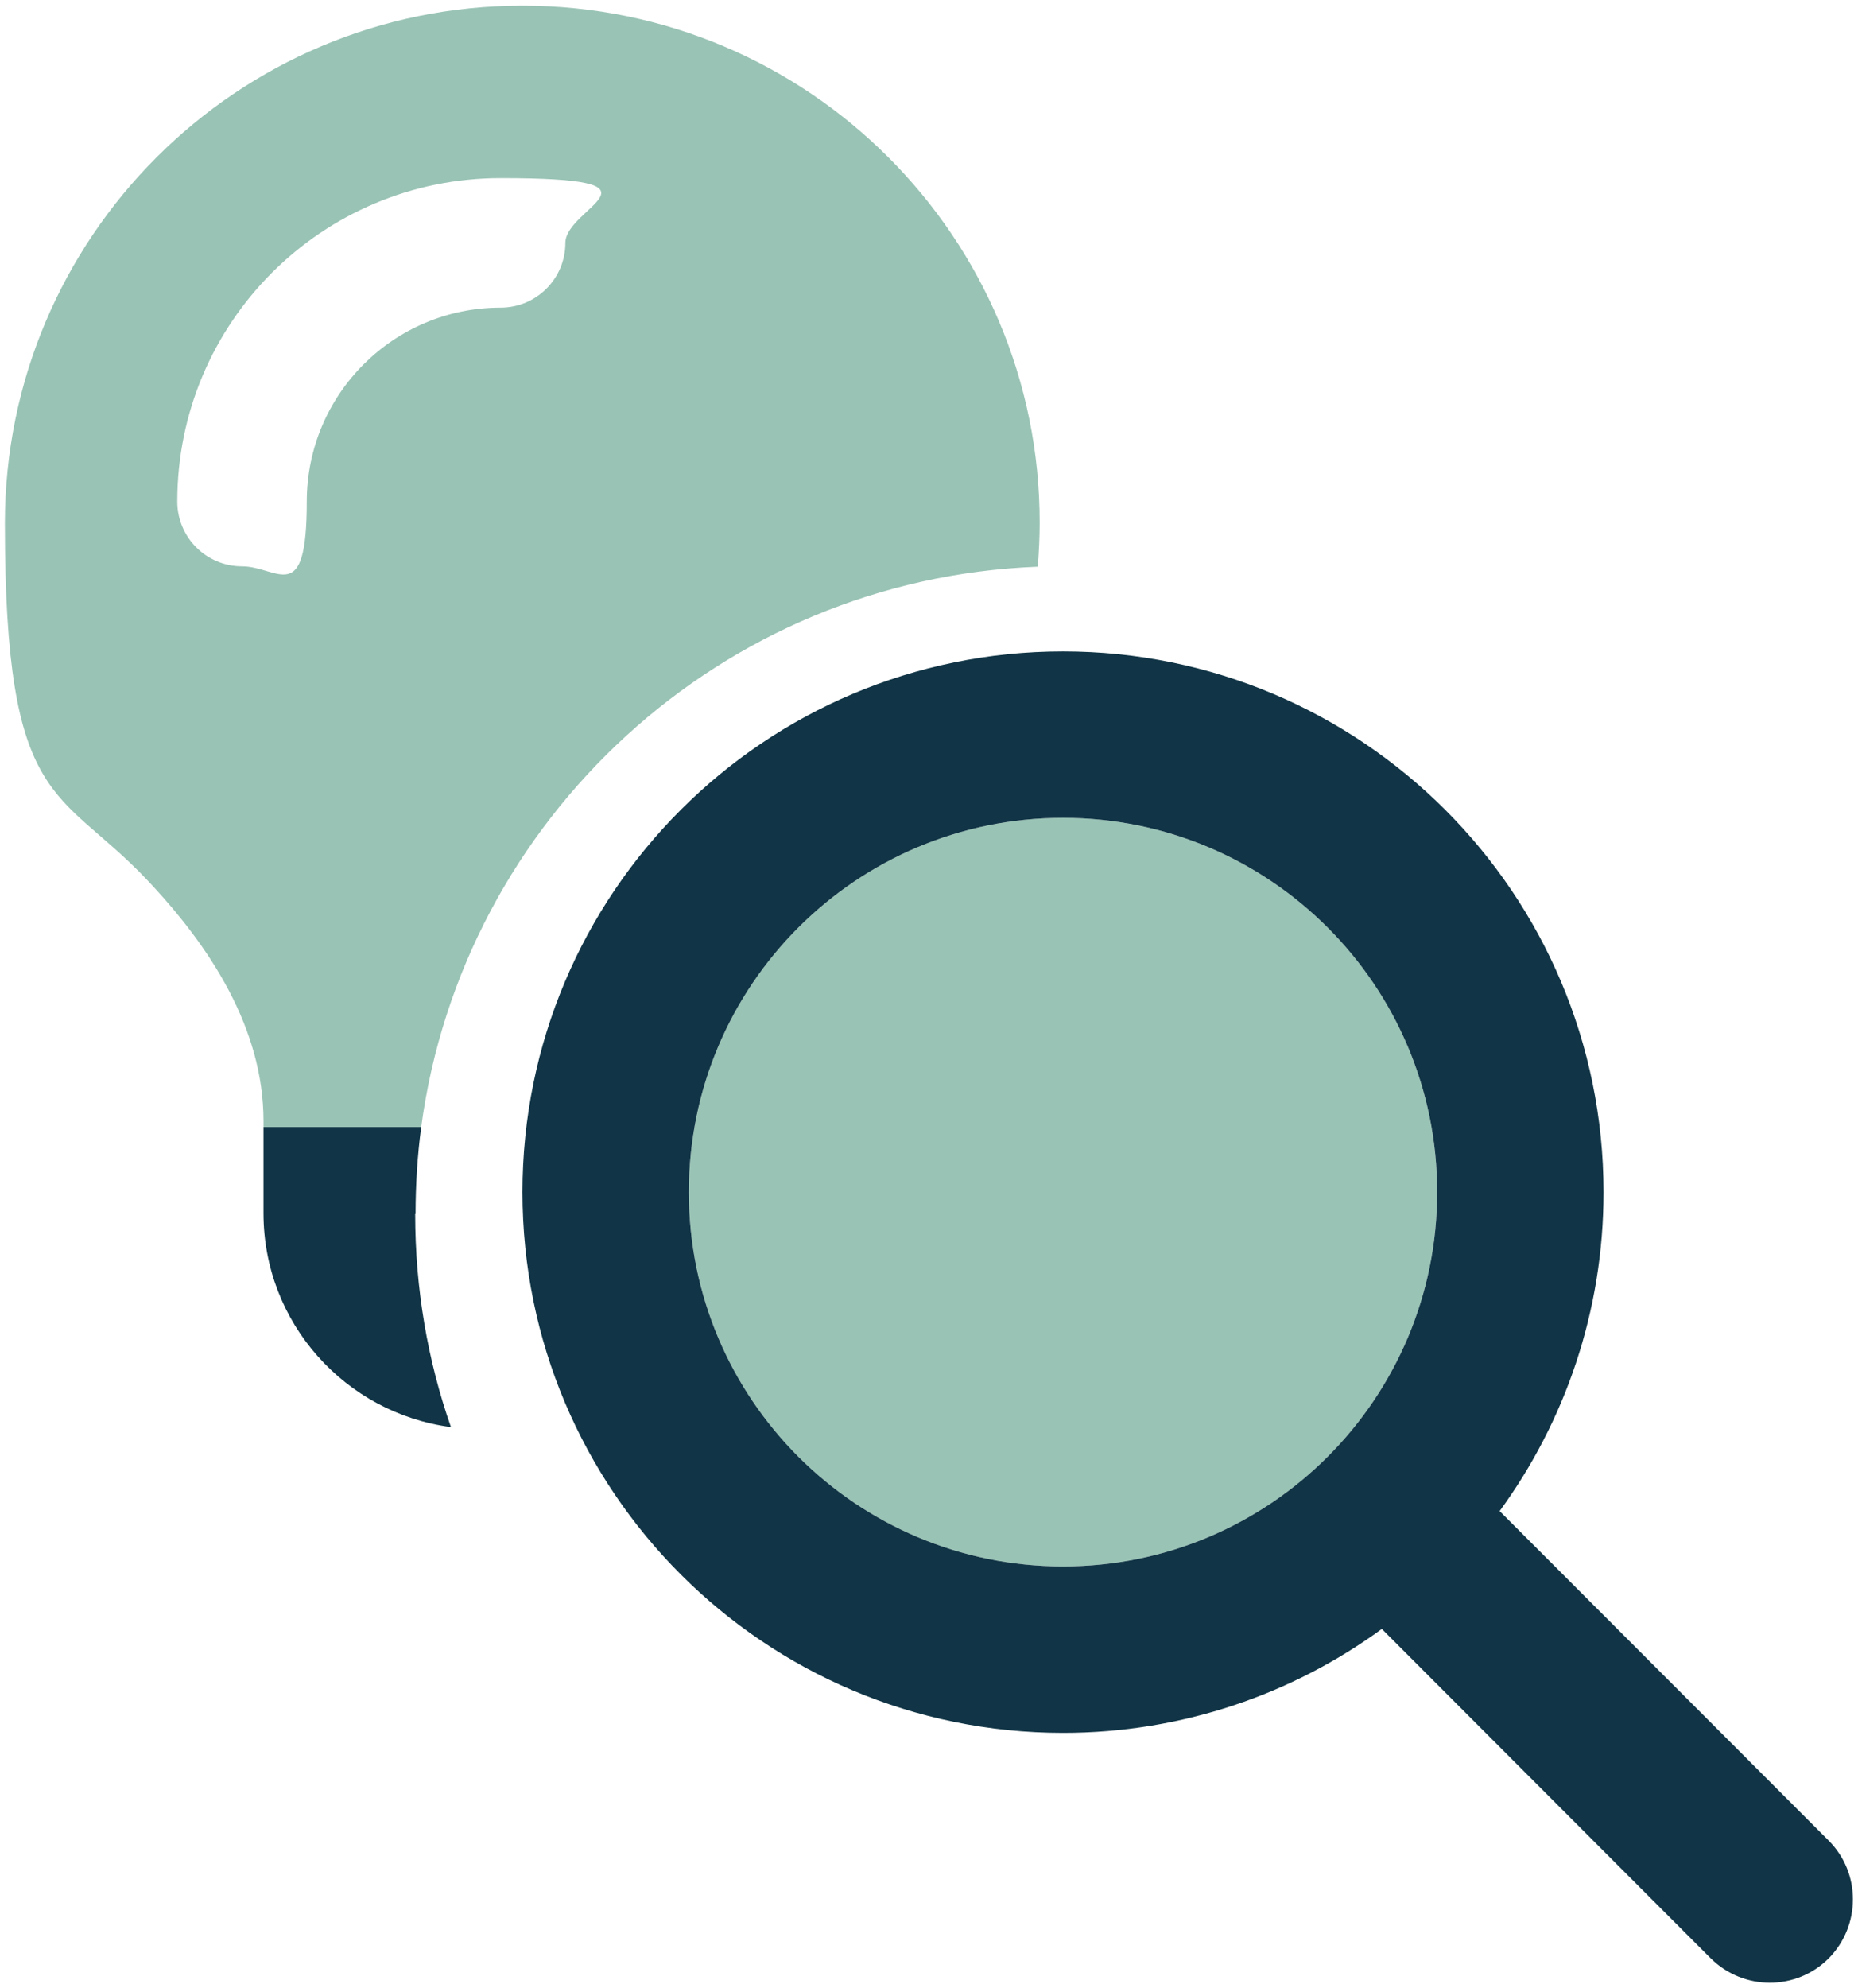
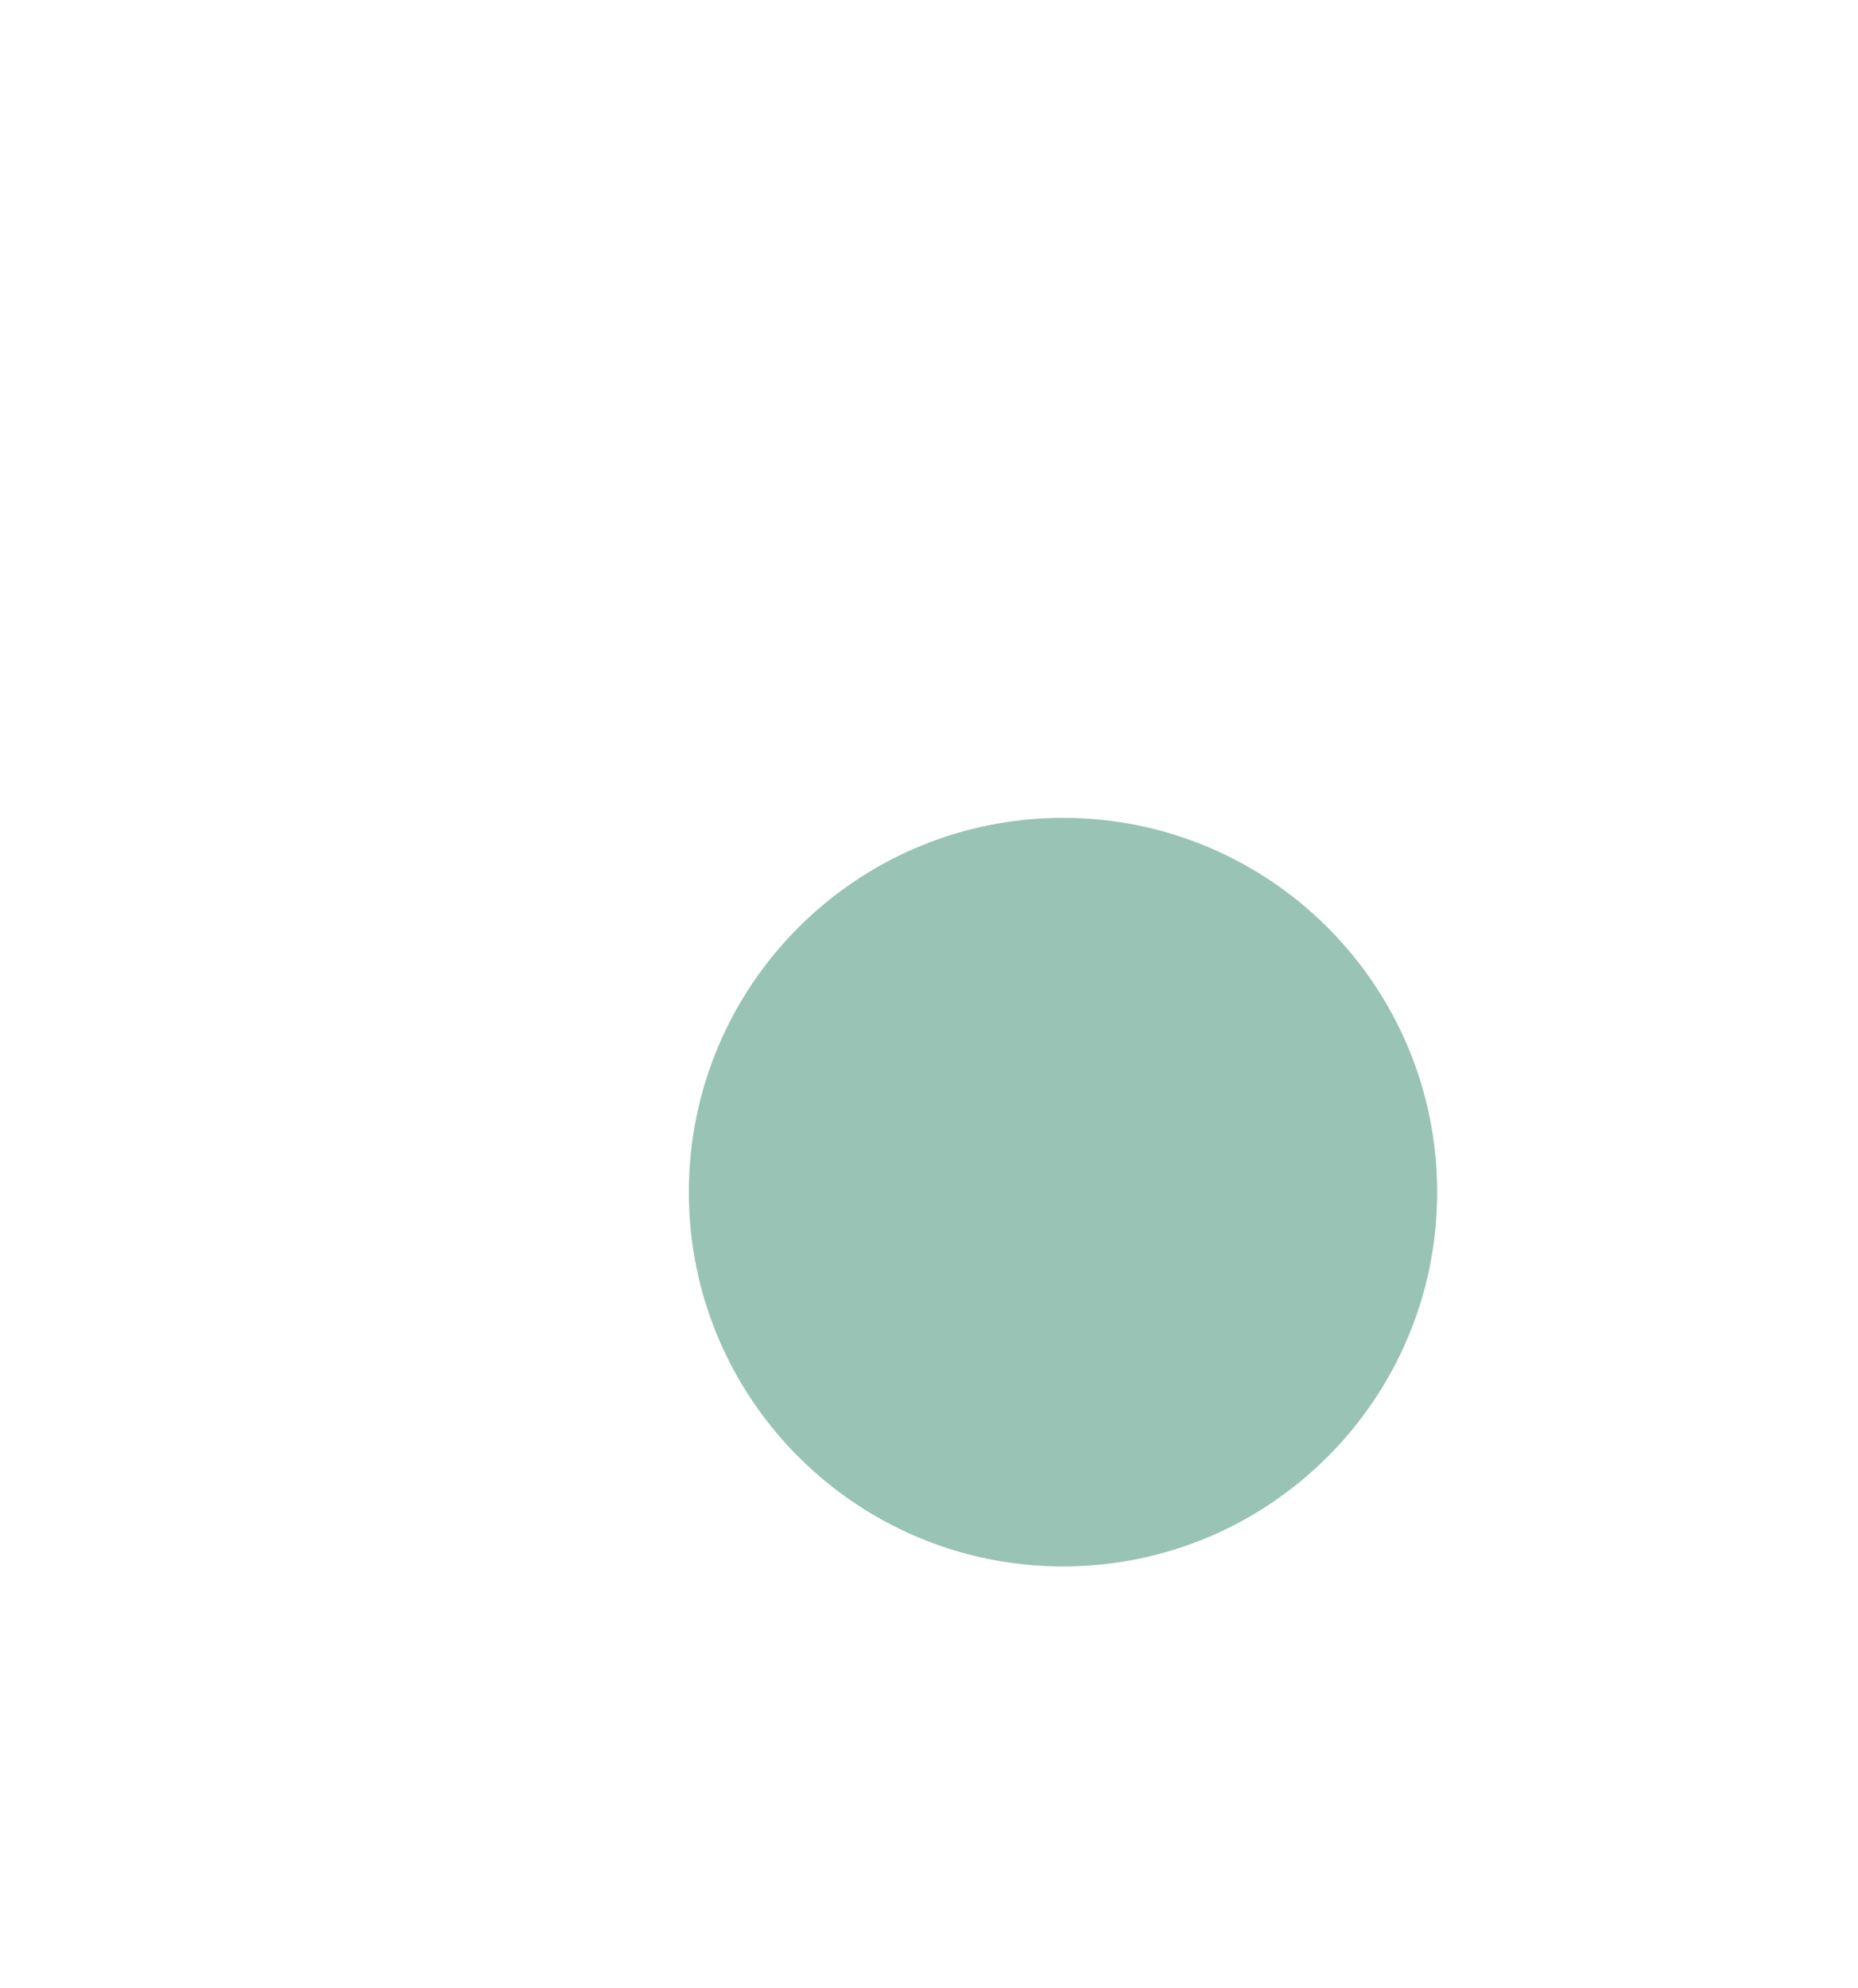
<svg xmlns="http://www.w3.org/2000/svg" id="Layer_2" version="1.1" viewBox="0 0 493.6 528">
  <defs>
    <style>
      .st0 {
        fill: #99c3b5;
      }

      .st1 {
        isolation: isolate;
      }

      .st2 {
        fill: #113546;
      }
    </style>
  </defs>
  <g id="Layer_1-2">
-     <path class="st0" d="M111.9,299.3c11-81.9,79.7-145.6,163.8-148.8.3-3.8.5-7.7.5-11.6C276.3,63.1,214.7,1.5,138.8,1.5S1.3,63.1,1.3,139s14.3,69.9,37.7,94.6c16.9,17.8,31,39.6,31,64.1v1.6h41.9ZM64.3,150.4c-9.5,0-17.2-7.7-17.2-17.2,0-47.5,38.4-85.9,85.9-85.9s17.2,7.7,17.2,17.2-7.7,17.2-17.2,17.2c-28.5,0-51.5,23.1-51.5,51.5s-7.7,17.2-17.2,17.2Z" />
-     <path class="st2" d="M110.4,322.4c0-7.8.5-15.5,1.5-23.1h-41.9v22.9c0,29.1,21.7,53.1,49.8,56.8-6.2-17.7-9.5-36.8-9.5-56.6Z" />
-   </g>
+     </g>
  <g id="Layer_1-21" data-name="Layer_1-2">
    <g>
      <g class="st1">
        <path class="st0" d="M183,316.6c0,54.9,44.5,99.4,99.4,99.4s99.4-44.5,99.4-99.4-44.5-99.4-99.4-99.4-99.4,44.5-99.4,99.4" />
      </g>
-       <path class="st2" d="M282.4,416c54.9,0,99.4-44.5,99.4-99.4s-44.5-99.4-99.4-99.4-99.4,44.5-99.4,99.4,44.5,99.4,99.4,99.4M426,316.6c0,31.7-10.3,61-27.6,84.7l87.4,87.5c8.6,8.6,8.6,22.6,0,31.3-8.6,8.6-22.6,8.6-31.3,0l-87.4-87.5c-23.7,17.3-53,27.6-84.7,27.6-79.3,0-143.6-64.3-143.6-143.6s64.3-143.6,143.6-143.6,143.6,64.3,143.6,143.6" />
    </g>
  </g>
</svg>